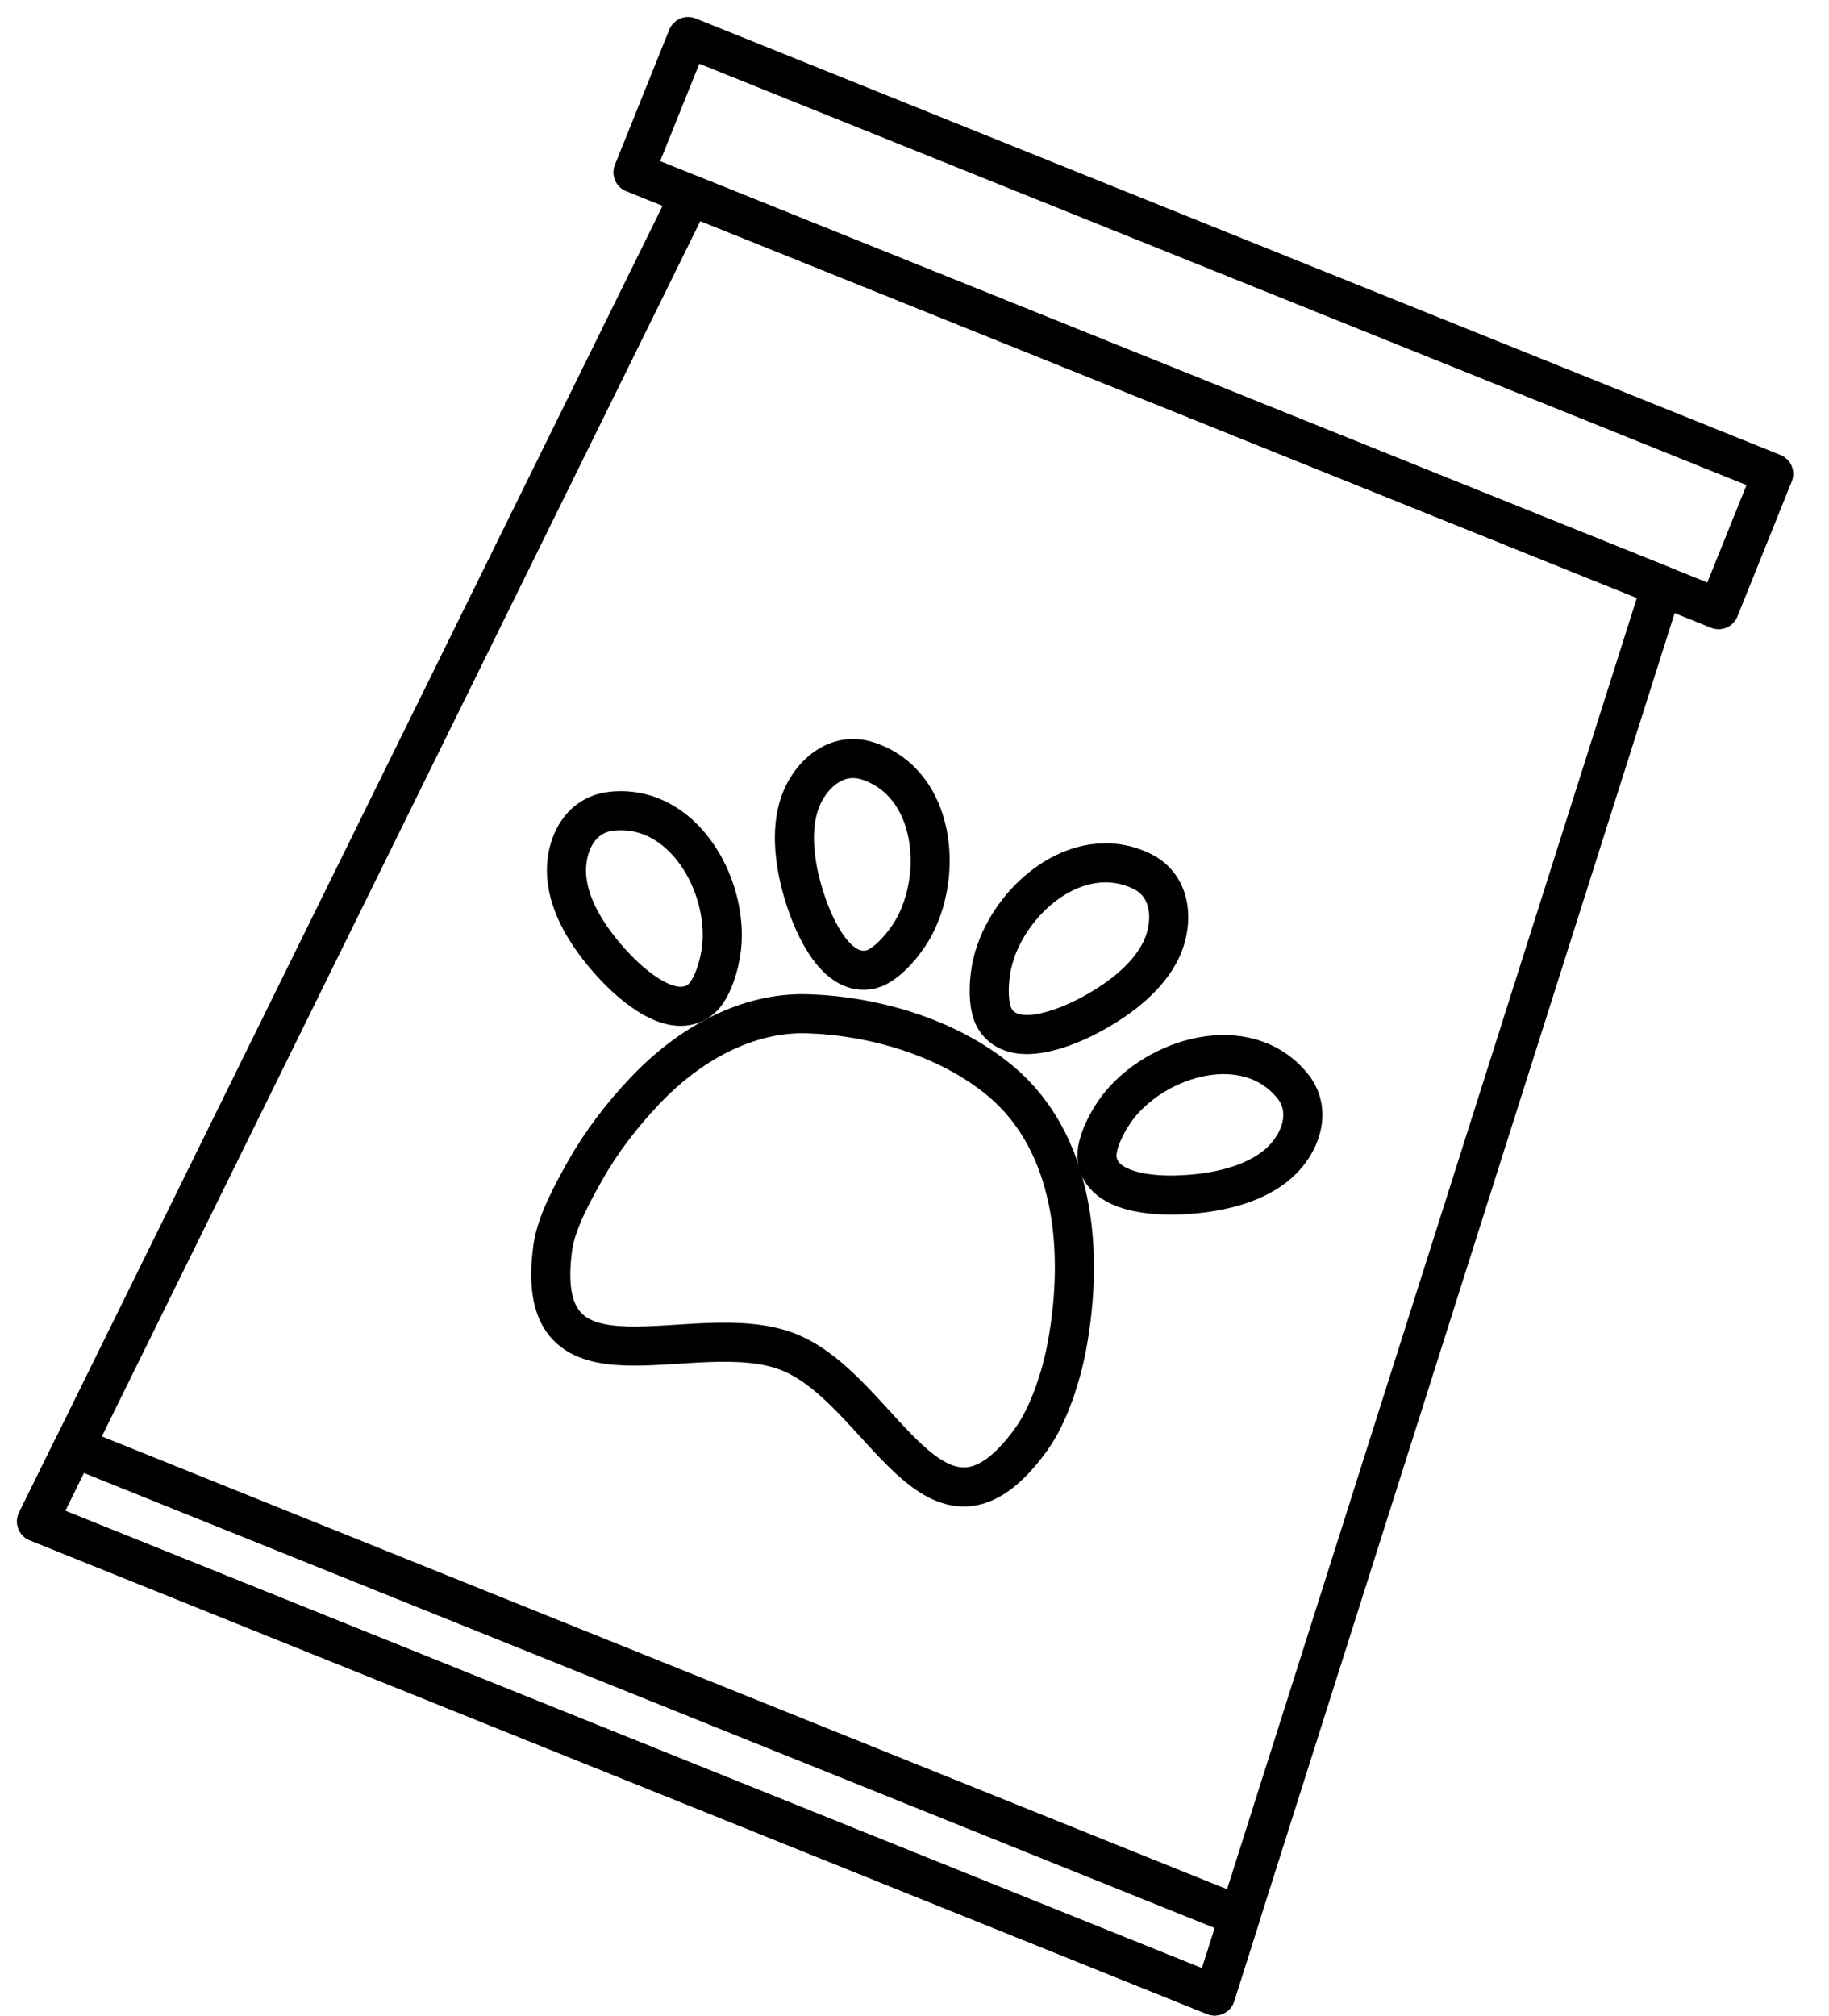
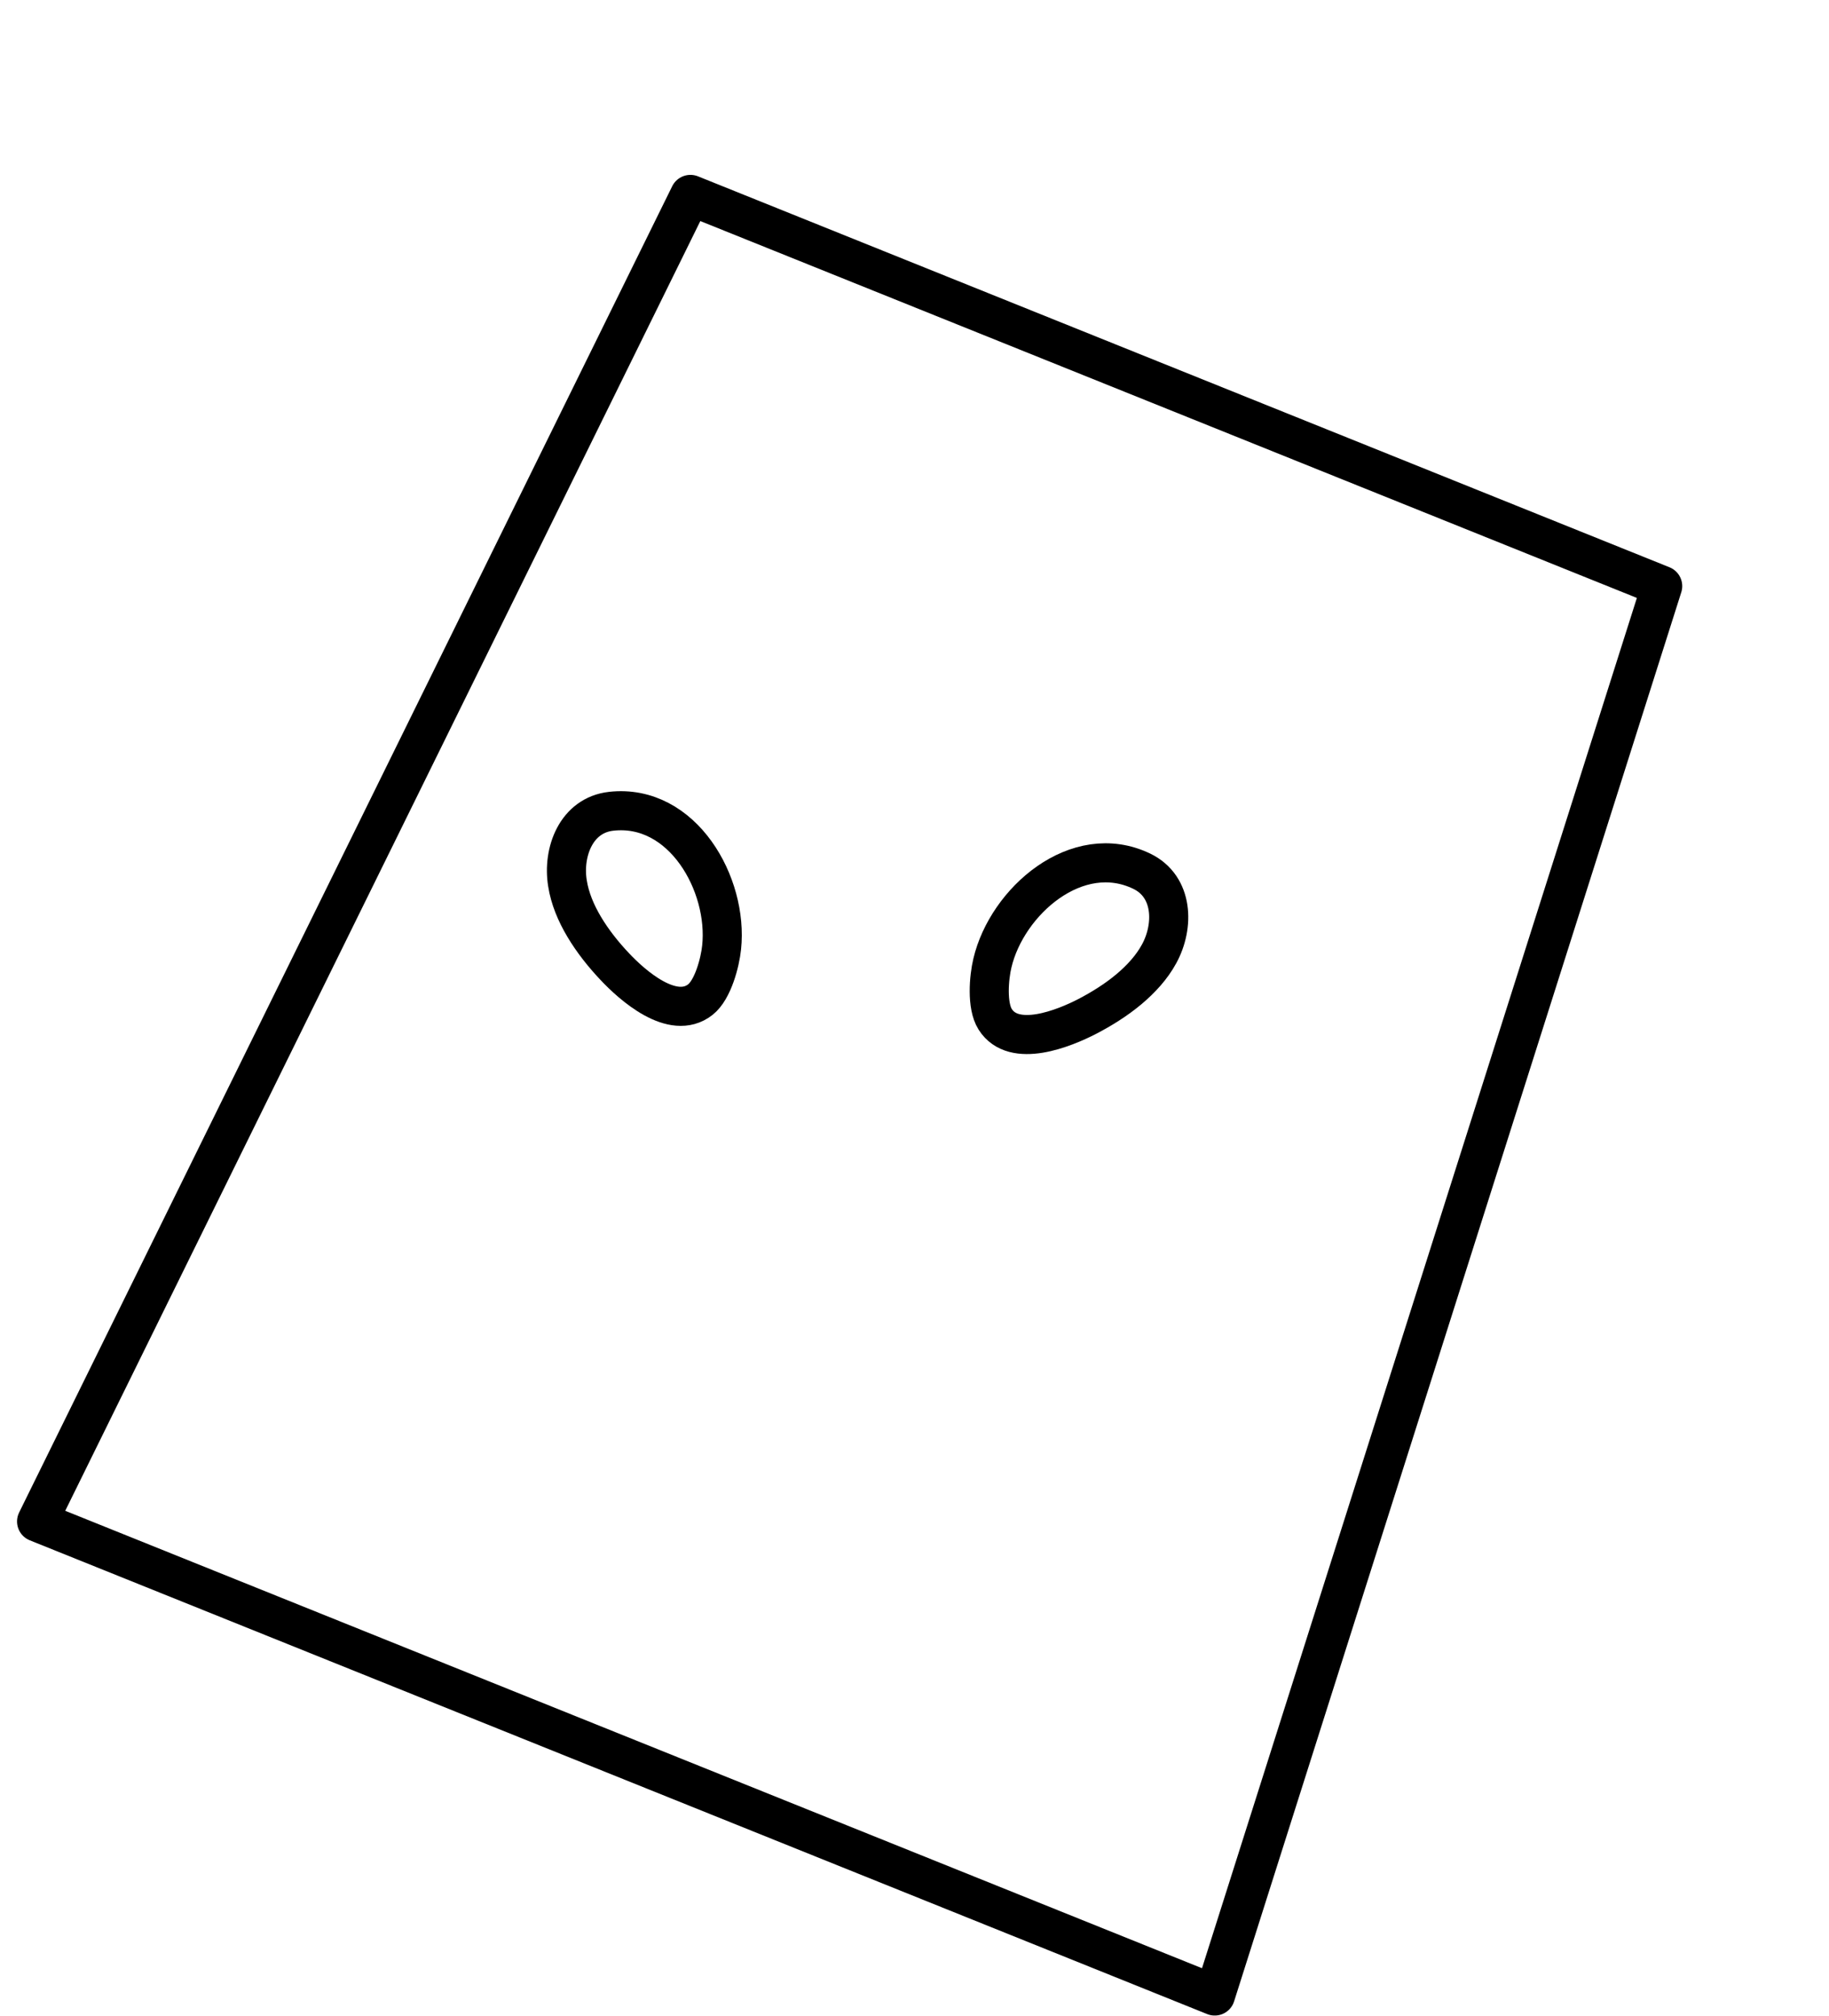
<svg xmlns="http://www.w3.org/2000/svg" width="98" height="108" viewBox="0 0 98 108" fill="none">
  <path d="M65.087 106.884L2.001 81.504L36.994 10.456L89.048 31.398L65.087 106.884Z" stroke="black" stroke-width="2.176" stroke-miterlimit="10" stroke-linecap="round" stroke-linejoin="round" />
-   <path d="M3.963 77.521L2 81.503L65.087 106.883L66.431 102.653L3.963 77.521Z" stroke="black" stroke-width="2.176" stroke-miterlimit="10" stroke-linecap="round" stroke-linejoin="round" />
-   <path d="M94.995 25.383L36.867 1.998L33.956 9.234L92.084 32.619L94.995 25.383Z" stroke="black" stroke-width="2.176" stroke-miterlimit="10" stroke-linecap="round" stroke-linejoin="round" />
-   <path d="M53.609 57.91C57.514 61.169 58.132 66.909 57.167 72.108C56.871 73.708 56.204 75.806 55.236 77.131C50.118 84.174 47.319 74.466 42.277 72.438C37.235 70.409 28.43 75.449 29.619 66.825C29.798 65.504 30.692 63.877 31.339 62.731C32.217 61.166 33.322 59.737 34.534 58.456C36.914 55.935 40.015 54.21 43.26 54.308C46.724 54.412 50.757 55.532 53.609 57.91Z" stroke="black" stroke-width="2.094" stroke-miterlimit="10" stroke-linecap="round" stroke-linejoin="round" />
  <path d="M31.299 49.646C30.862 48.91 30.531 48.125 30.405 47.314C30.135 45.645 30.873 43.666 32.752 43.459C36.578 43.035 39.025 47.376 38.665 50.755C38.582 51.559 38.2 53.015 37.529 53.546C36.044 54.718 33.859 52.762 32.929 51.768C32.342 51.147 31.763 50.426 31.299 49.646Z" stroke="black" stroke-width="2.094" stroke-miterlimit="10" stroke-linecap="round" stroke-linejoin="round" />
-   <path d="M65.988 63.602C66.813 63.373 67.591 63.035 68.248 62.539C69.598 61.522 70.437 59.584 69.221 58.131C66.753 55.179 61.986 56.614 59.902 59.299C59.406 59.937 58.673 61.252 58.789 62.099C59.048 63.973 61.983 64.077 63.343 64.004C64.196 63.963 65.117 63.845 65.988 63.602Z" stroke="black" stroke-width="2.094" stroke-miterlimit="10" stroke-linecap="round" stroke-linejoin="round" />
-   <path d="M42.618 45.799C42.525 44.952 42.544 44.095 42.762 43.306C43.208 41.68 44.694 40.179 46.498 40.764C50.153 41.959 50.589 46.925 48.868 49.852C48.458 50.546 47.512 51.717 46.677 51.925C44.843 52.381 43.658 49.692 43.222 48.404C42.941 47.594 42.712 46.701 42.618 45.799Z" stroke="black" stroke-width="2.094" stroke-miterlimit="10" stroke-linecap="round" stroke-linejoin="round" />
  <path d="M60.49 52.991C61.141 52.443 61.72 51.812 62.11 51.091C62.918 49.611 62.882 47.497 61.178 46.671C57.711 45.001 53.957 48.281 53.175 51.586C52.986 52.369 52.862 53.871 53.32 54.598C54.324 56.197 57.041 55.077 58.252 54.452C59.007 54.059 59.794 53.575 60.49 52.991Z" stroke="black" stroke-width="2.094" stroke-miterlimit="10" stroke-linecap="round" stroke-linejoin="round" />
</svg>